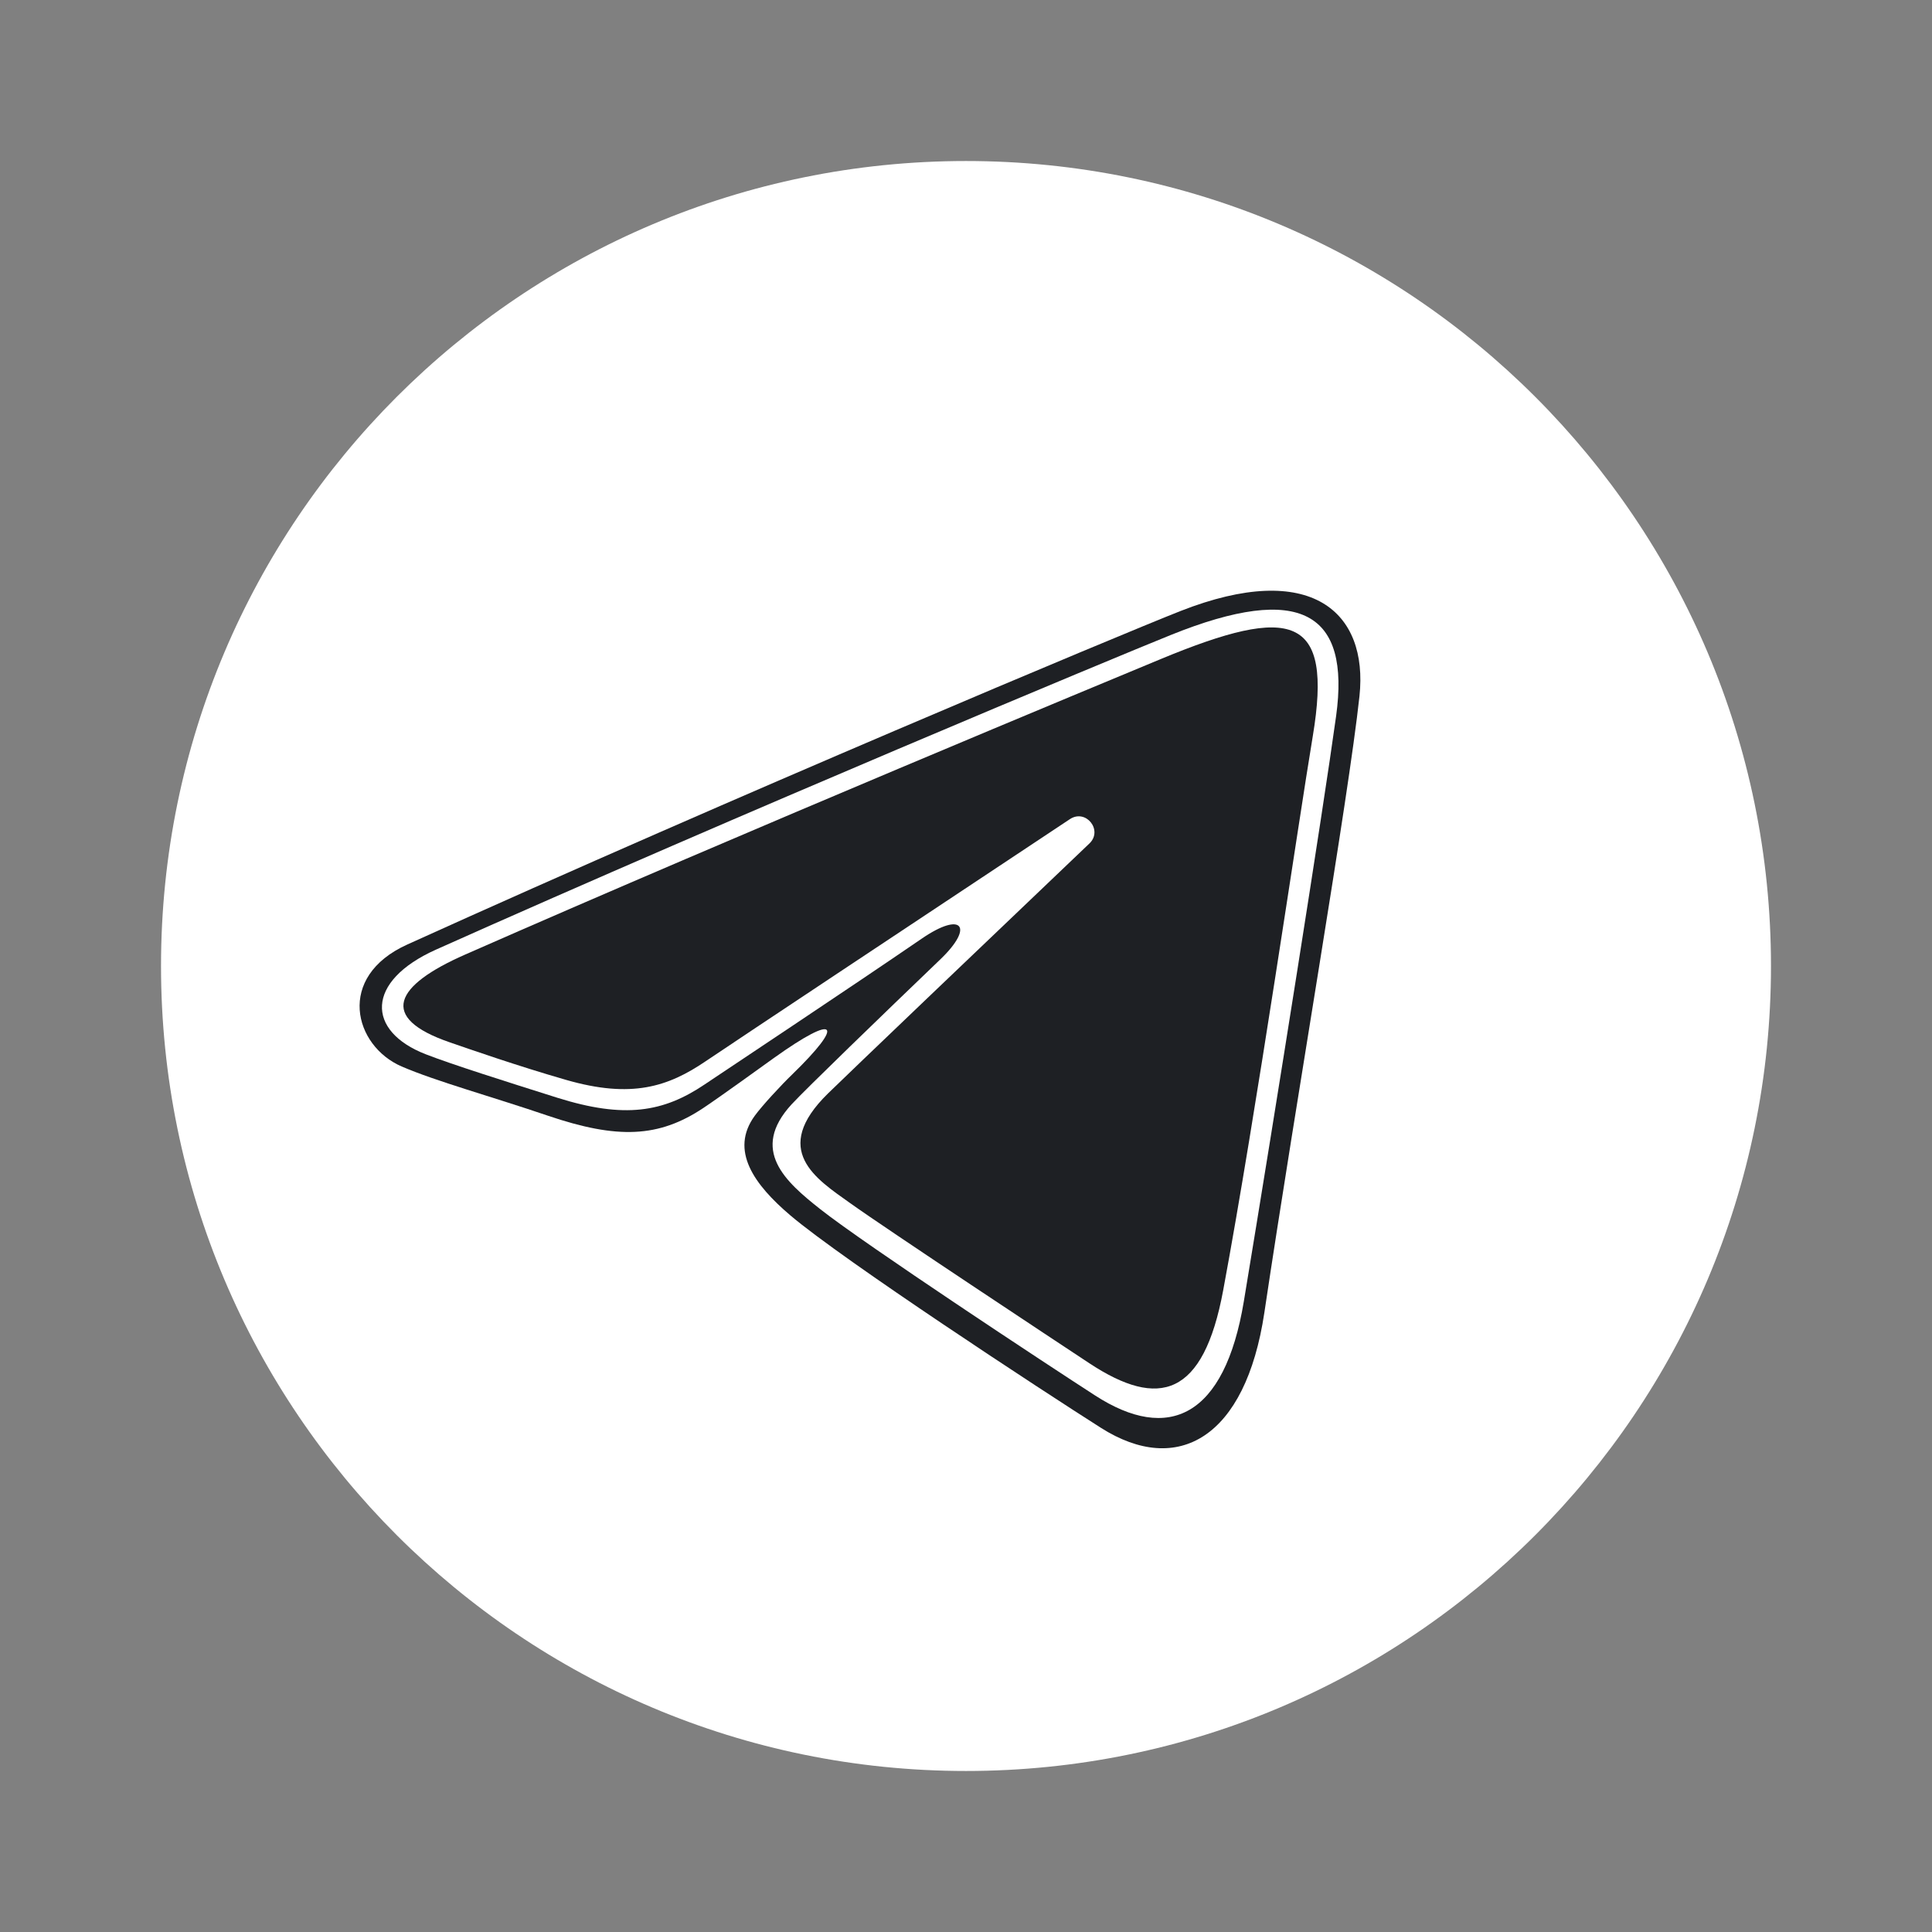
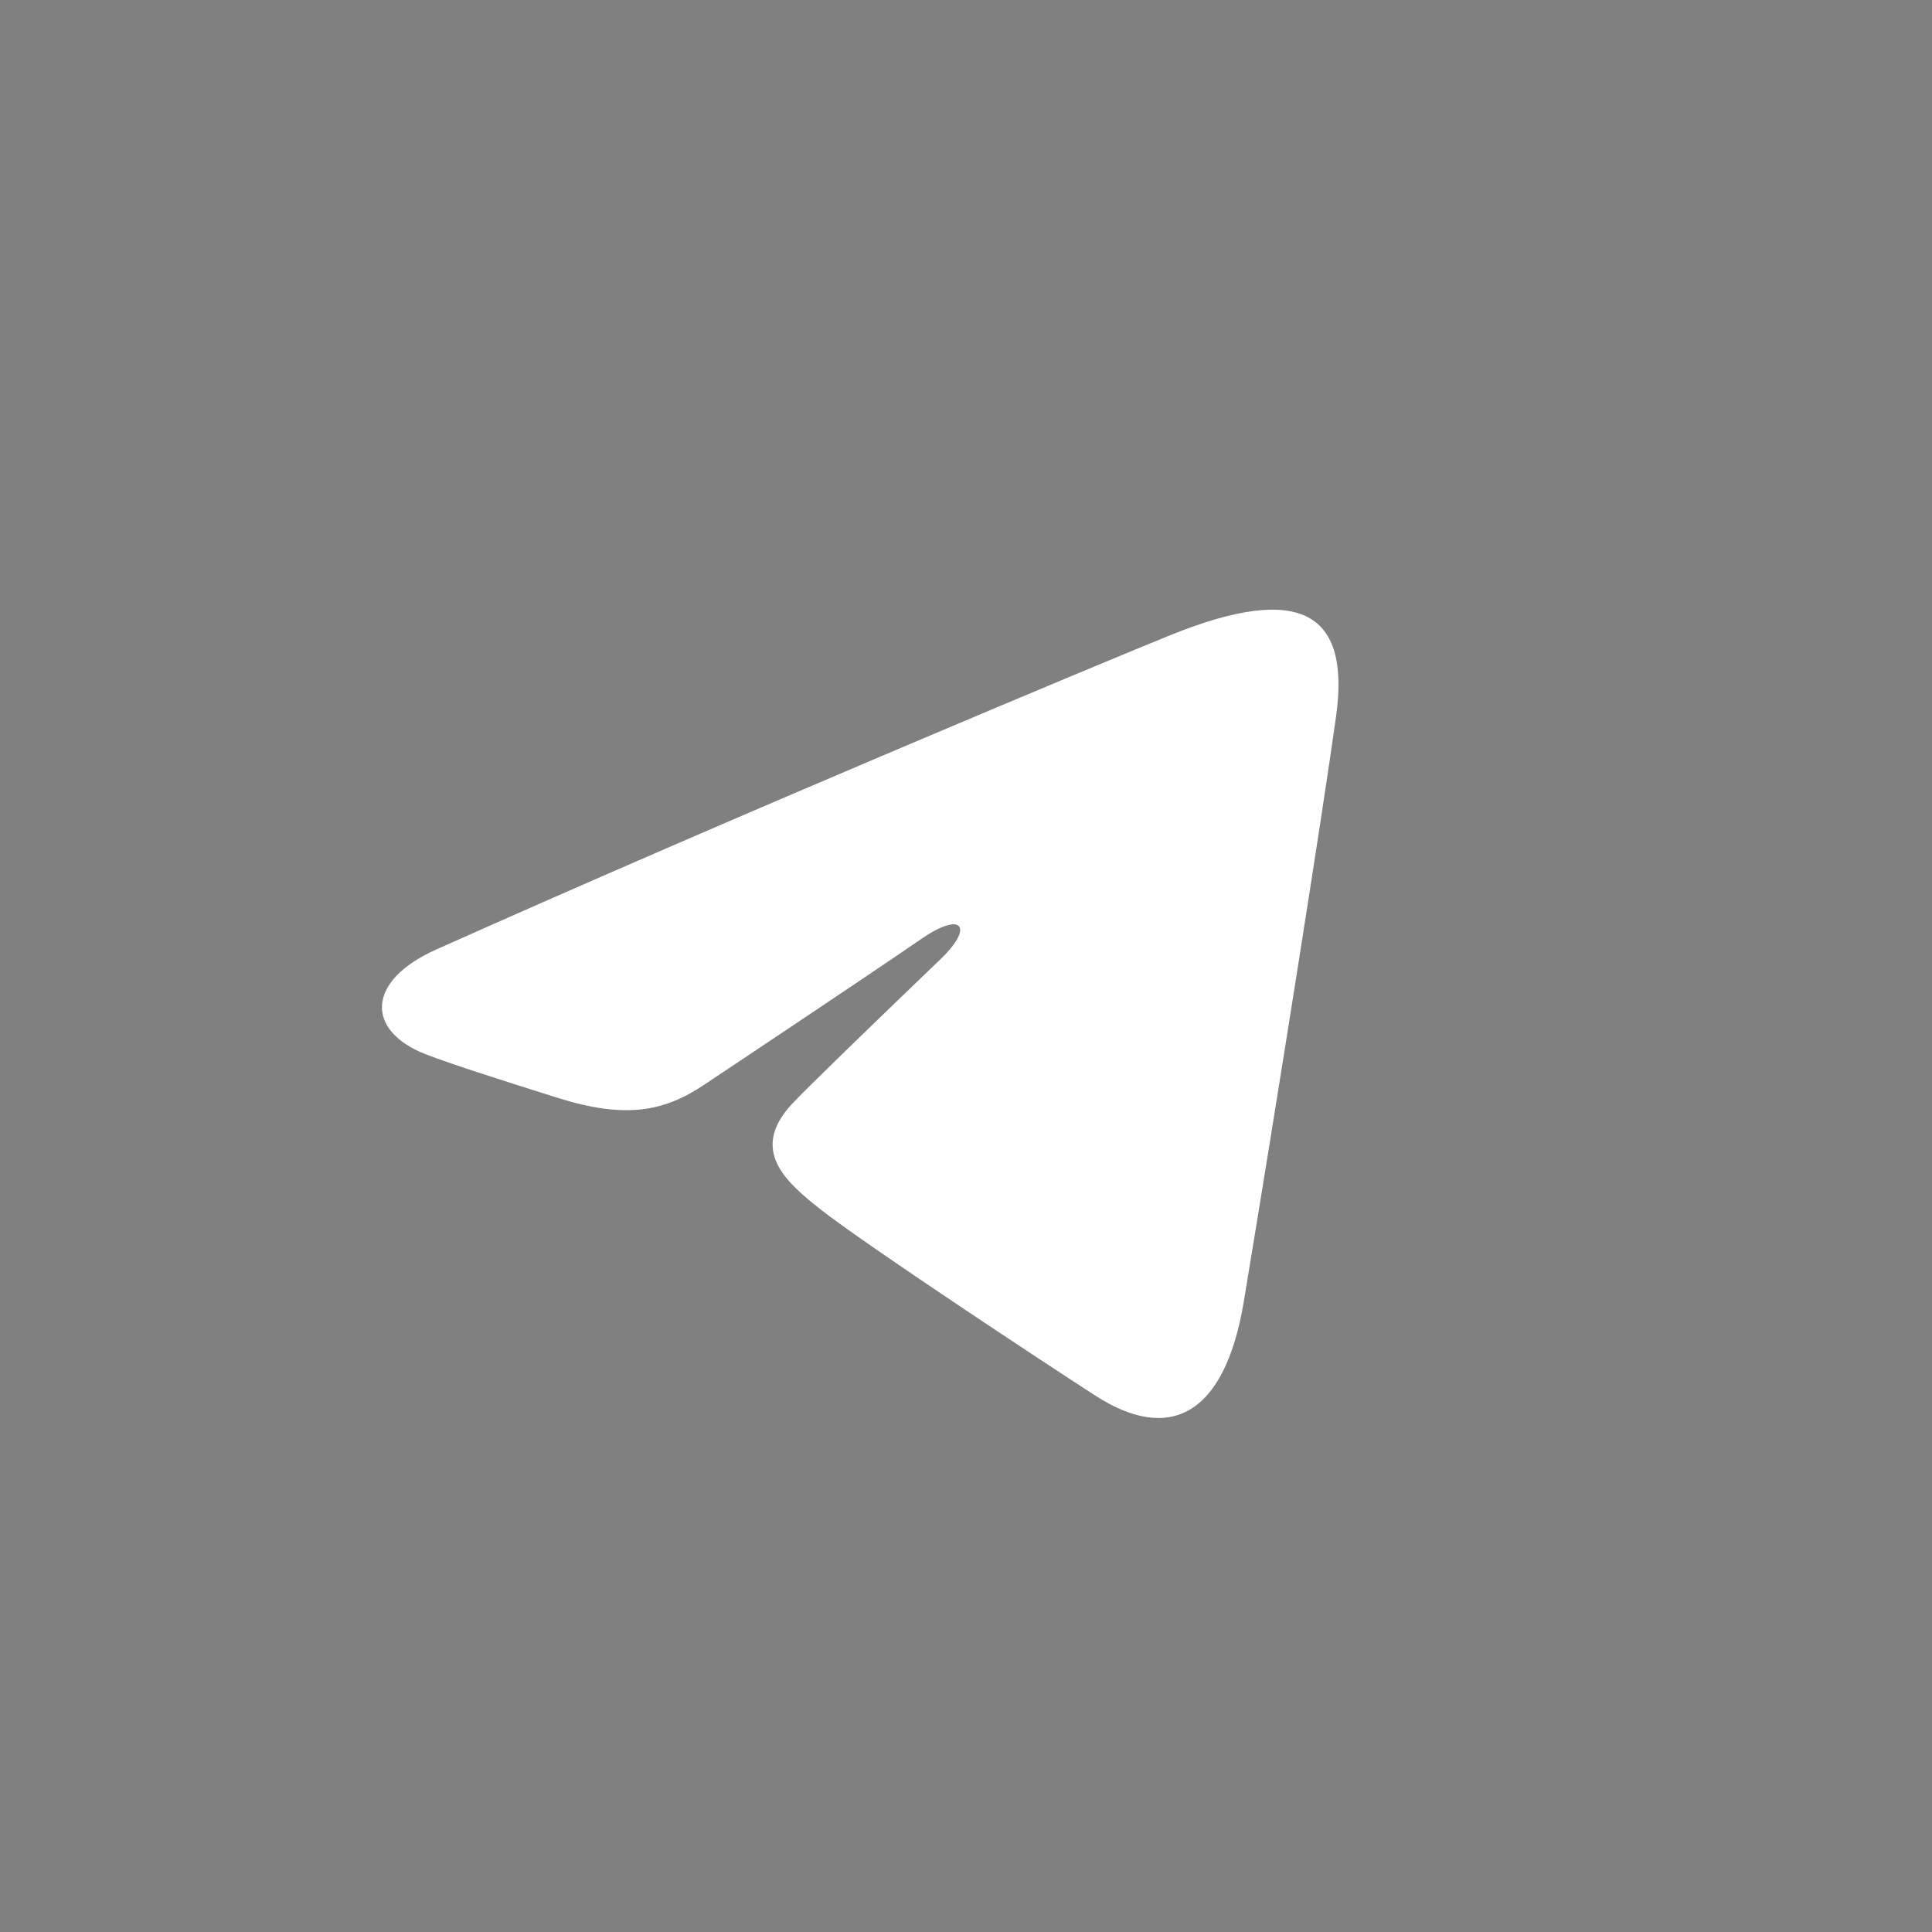
<svg xmlns="http://www.w3.org/2000/svg" width="35" height="35" viewBox="0 0 35 35" fill="none">
  <rect x="0" y="0" width="35" height="35" fill="#808080" stroke="none" />
-   <path d="M32.083 17.5C32.083 25.553 25.554 32.083 17.5 32.083C9.446 32.083 2.917 25.553 2.917 17.5C2.917 9.446 9.446 2.917 17.5 2.917C25.554 2.917 32.083 9.446 32.083 17.5Z" fill="white" />
-   <path d="M7.378 17.111C13.325 14.416 20.309 11.493 21.384 11.07C23.756 10.138 24.79 11.091 24.628 12.611C24.428 14.474 23.485 19.895 22.905 23.78C22.565 26.052 21.334 26.749 19.945 25.867C18.891 25.198 15.269 22.827 14.316 22.016C13.666 21.463 13.213 20.843 13.674 20.212C13.809 20.027 14.154 19.655 14.346 19.47C15.307 18.538 15.178 18.338 14.015 19.17C13.876 19.269 13.072 19.852 12.742 20.072C11.933 20.611 11.188 20.64 9.926 20.212C8.894 19.861 7.902 19.59 7.276 19.32C6.412 18.946 6.081 17.698 7.378 17.111Z" fill="#1E2024" />
  <path d="M7.901 17.202C13.422 14.733 20.212 11.905 21.206 11.505C23.585 10.544 24.461 11.114 24.205 12.971C23.968 14.69 23.124 20.01 22.533 23.577C22.184 25.676 21.166 26.138 19.84 25.281C19.01 24.746 15.668 22.544 14.857 21.903C14.23 21.407 13.58 20.836 14.339 20.008C14.593 19.732 15.994 18.379 17.042 17.373C17.649 16.789 17.433 16.501 16.7 17.003C15.356 17.924 13.158 19.381 12.765 19.646C12.018 20.149 11.316 20.27 10.094 19.886C9.131 19.582 8.2 19.288 7.715 19.1C6.632 18.68 6.617 17.776 7.901 17.202Z" fill="white" />
-   <path d="M8.424 17.294C13.521 15.052 20.116 12.318 21.027 11.94C23.415 10.949 24.148 11.139 23.783 13.332C23.52 14.909 22.763 20.127 22.159 23.376C21.801 25.302 20.998 25.53 19.735 24.697C19.128 24.296 16.061 22.268 15.396 21.792C14.788 21.358 13.95 20.836 15.001 19.808C15.375 19.442 17.826 17.101 19.736 15.28C19.986 15.041 19.672 14.648 19.383 14.839C16.809 16.546 13.24 18.916 12.786 19.224C12.1 19.69 11.441 19.904 10.258 19.564C9.364 19.307 8.491 19.001 8.151 18.884C6.843 18.435 7.153 17.853 8.424 17.294Z" fill="#1E2024" />
</svg>